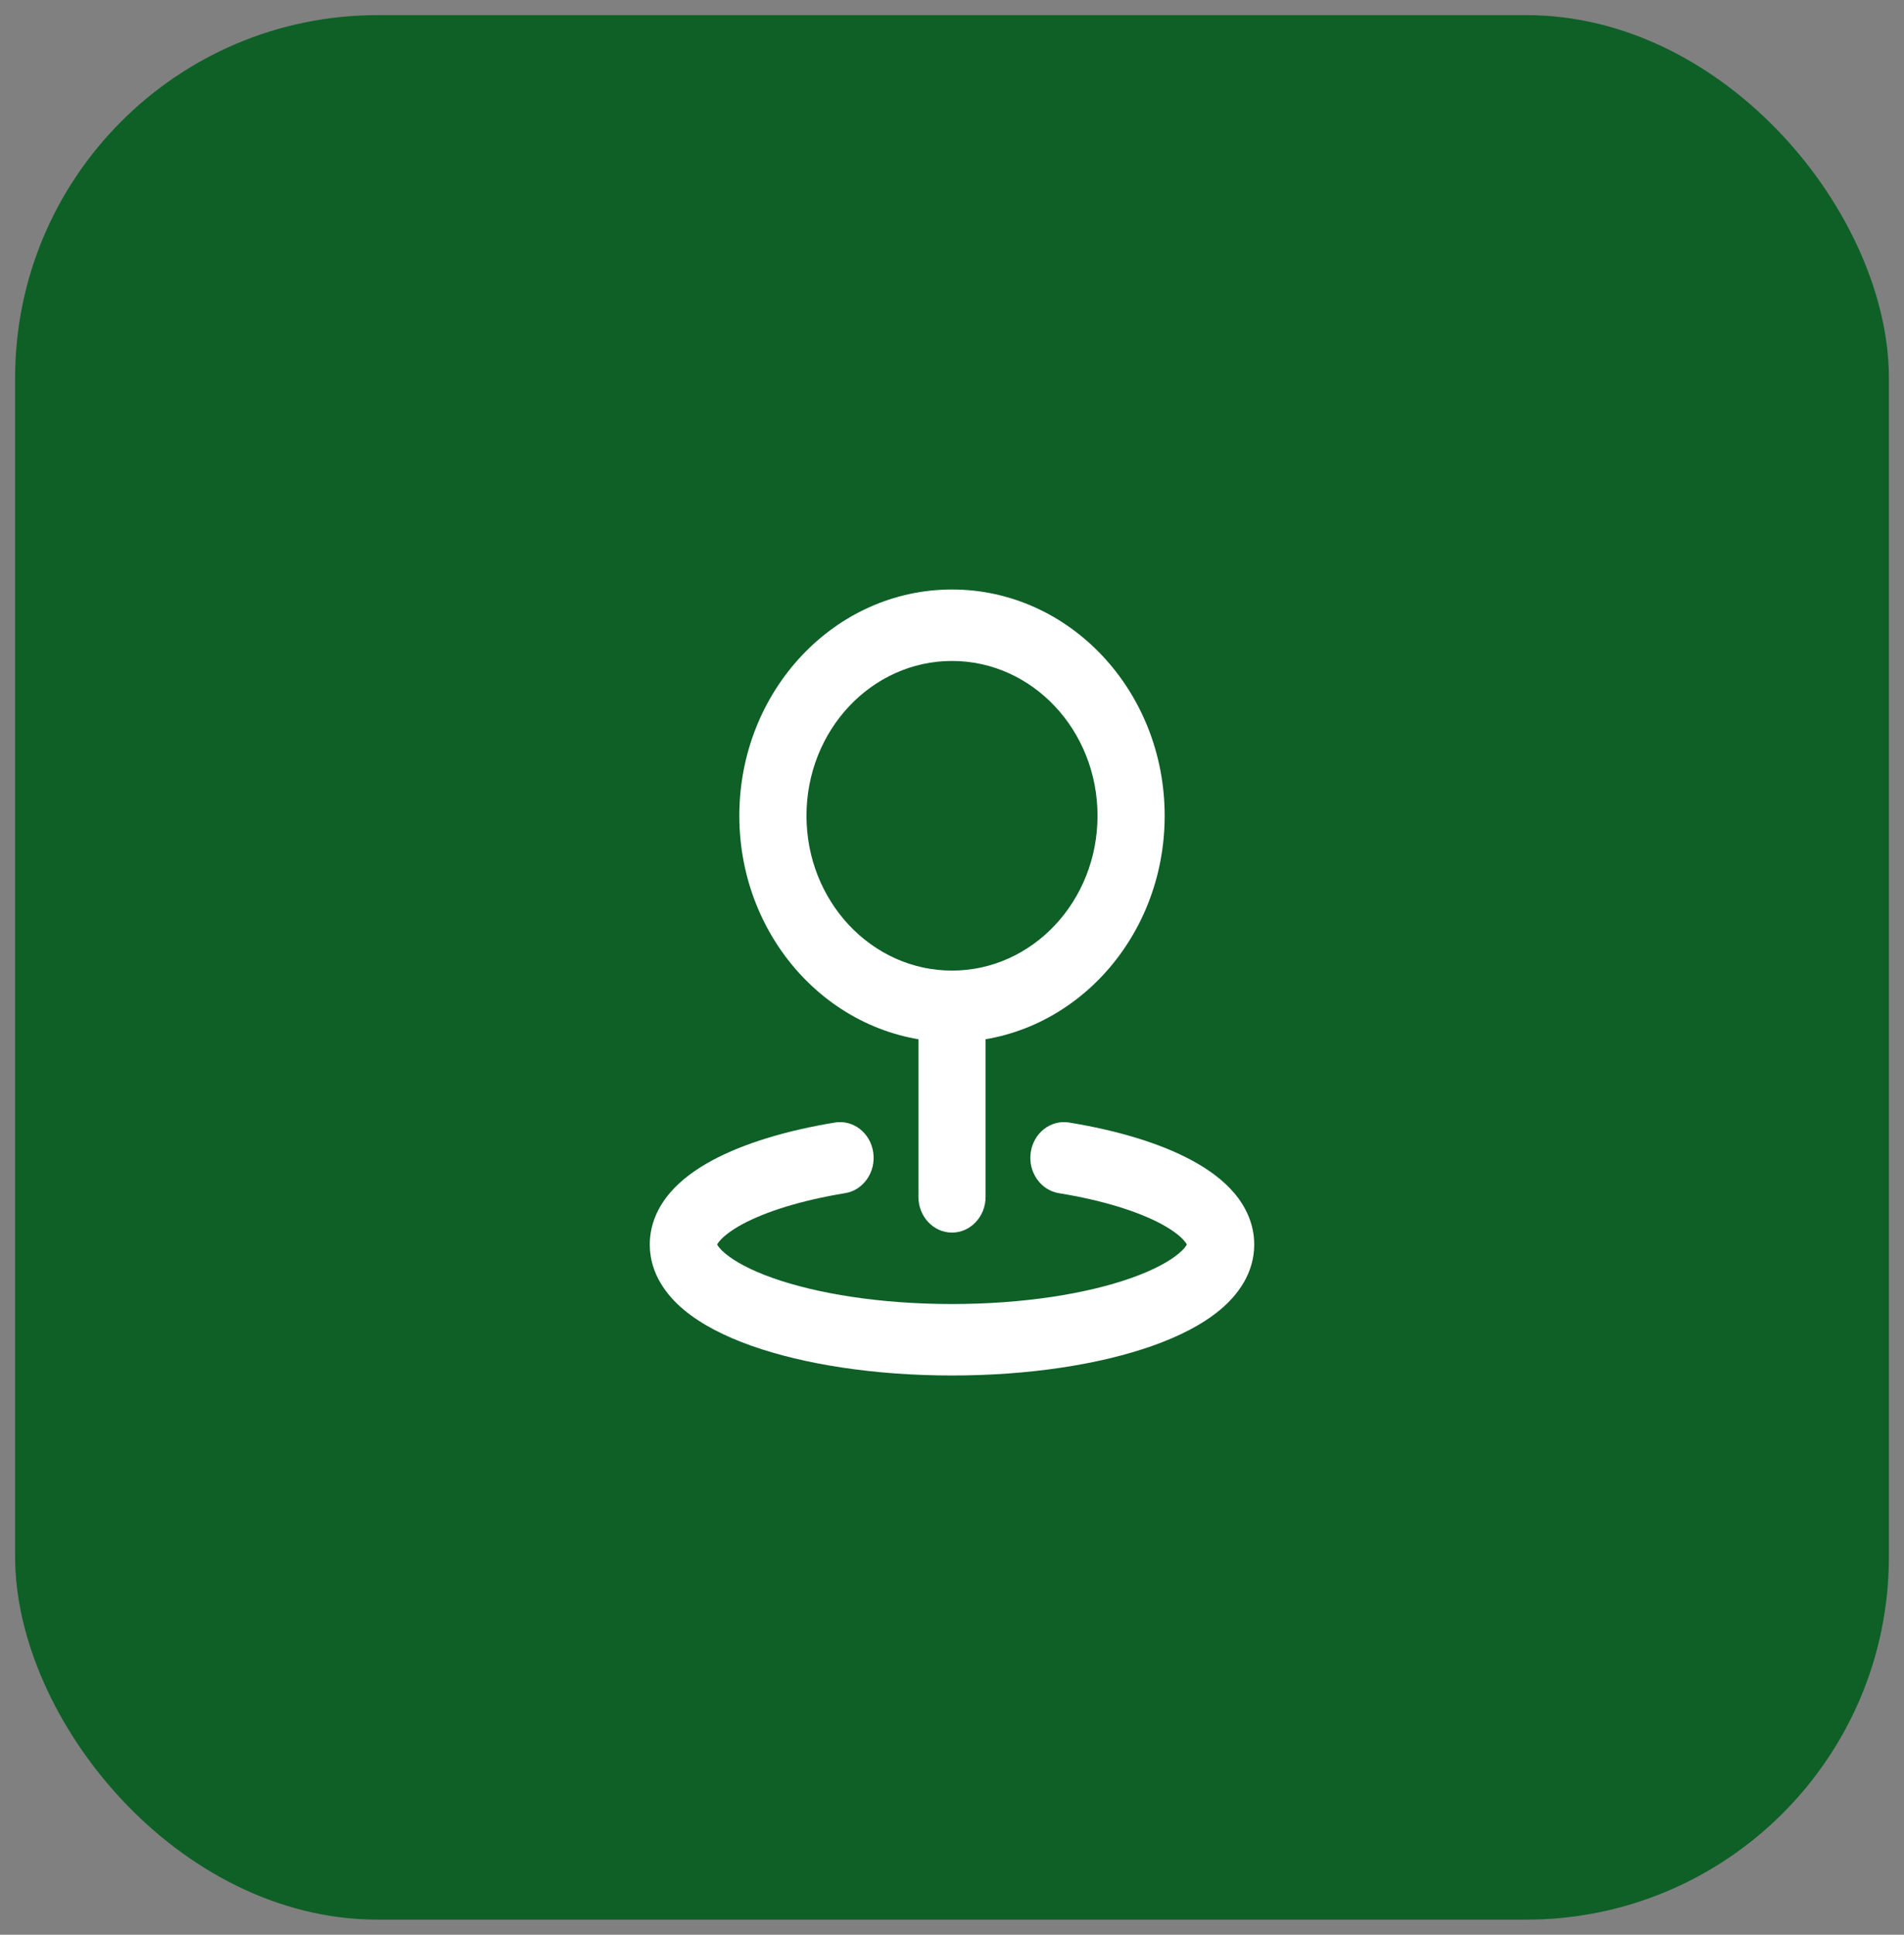
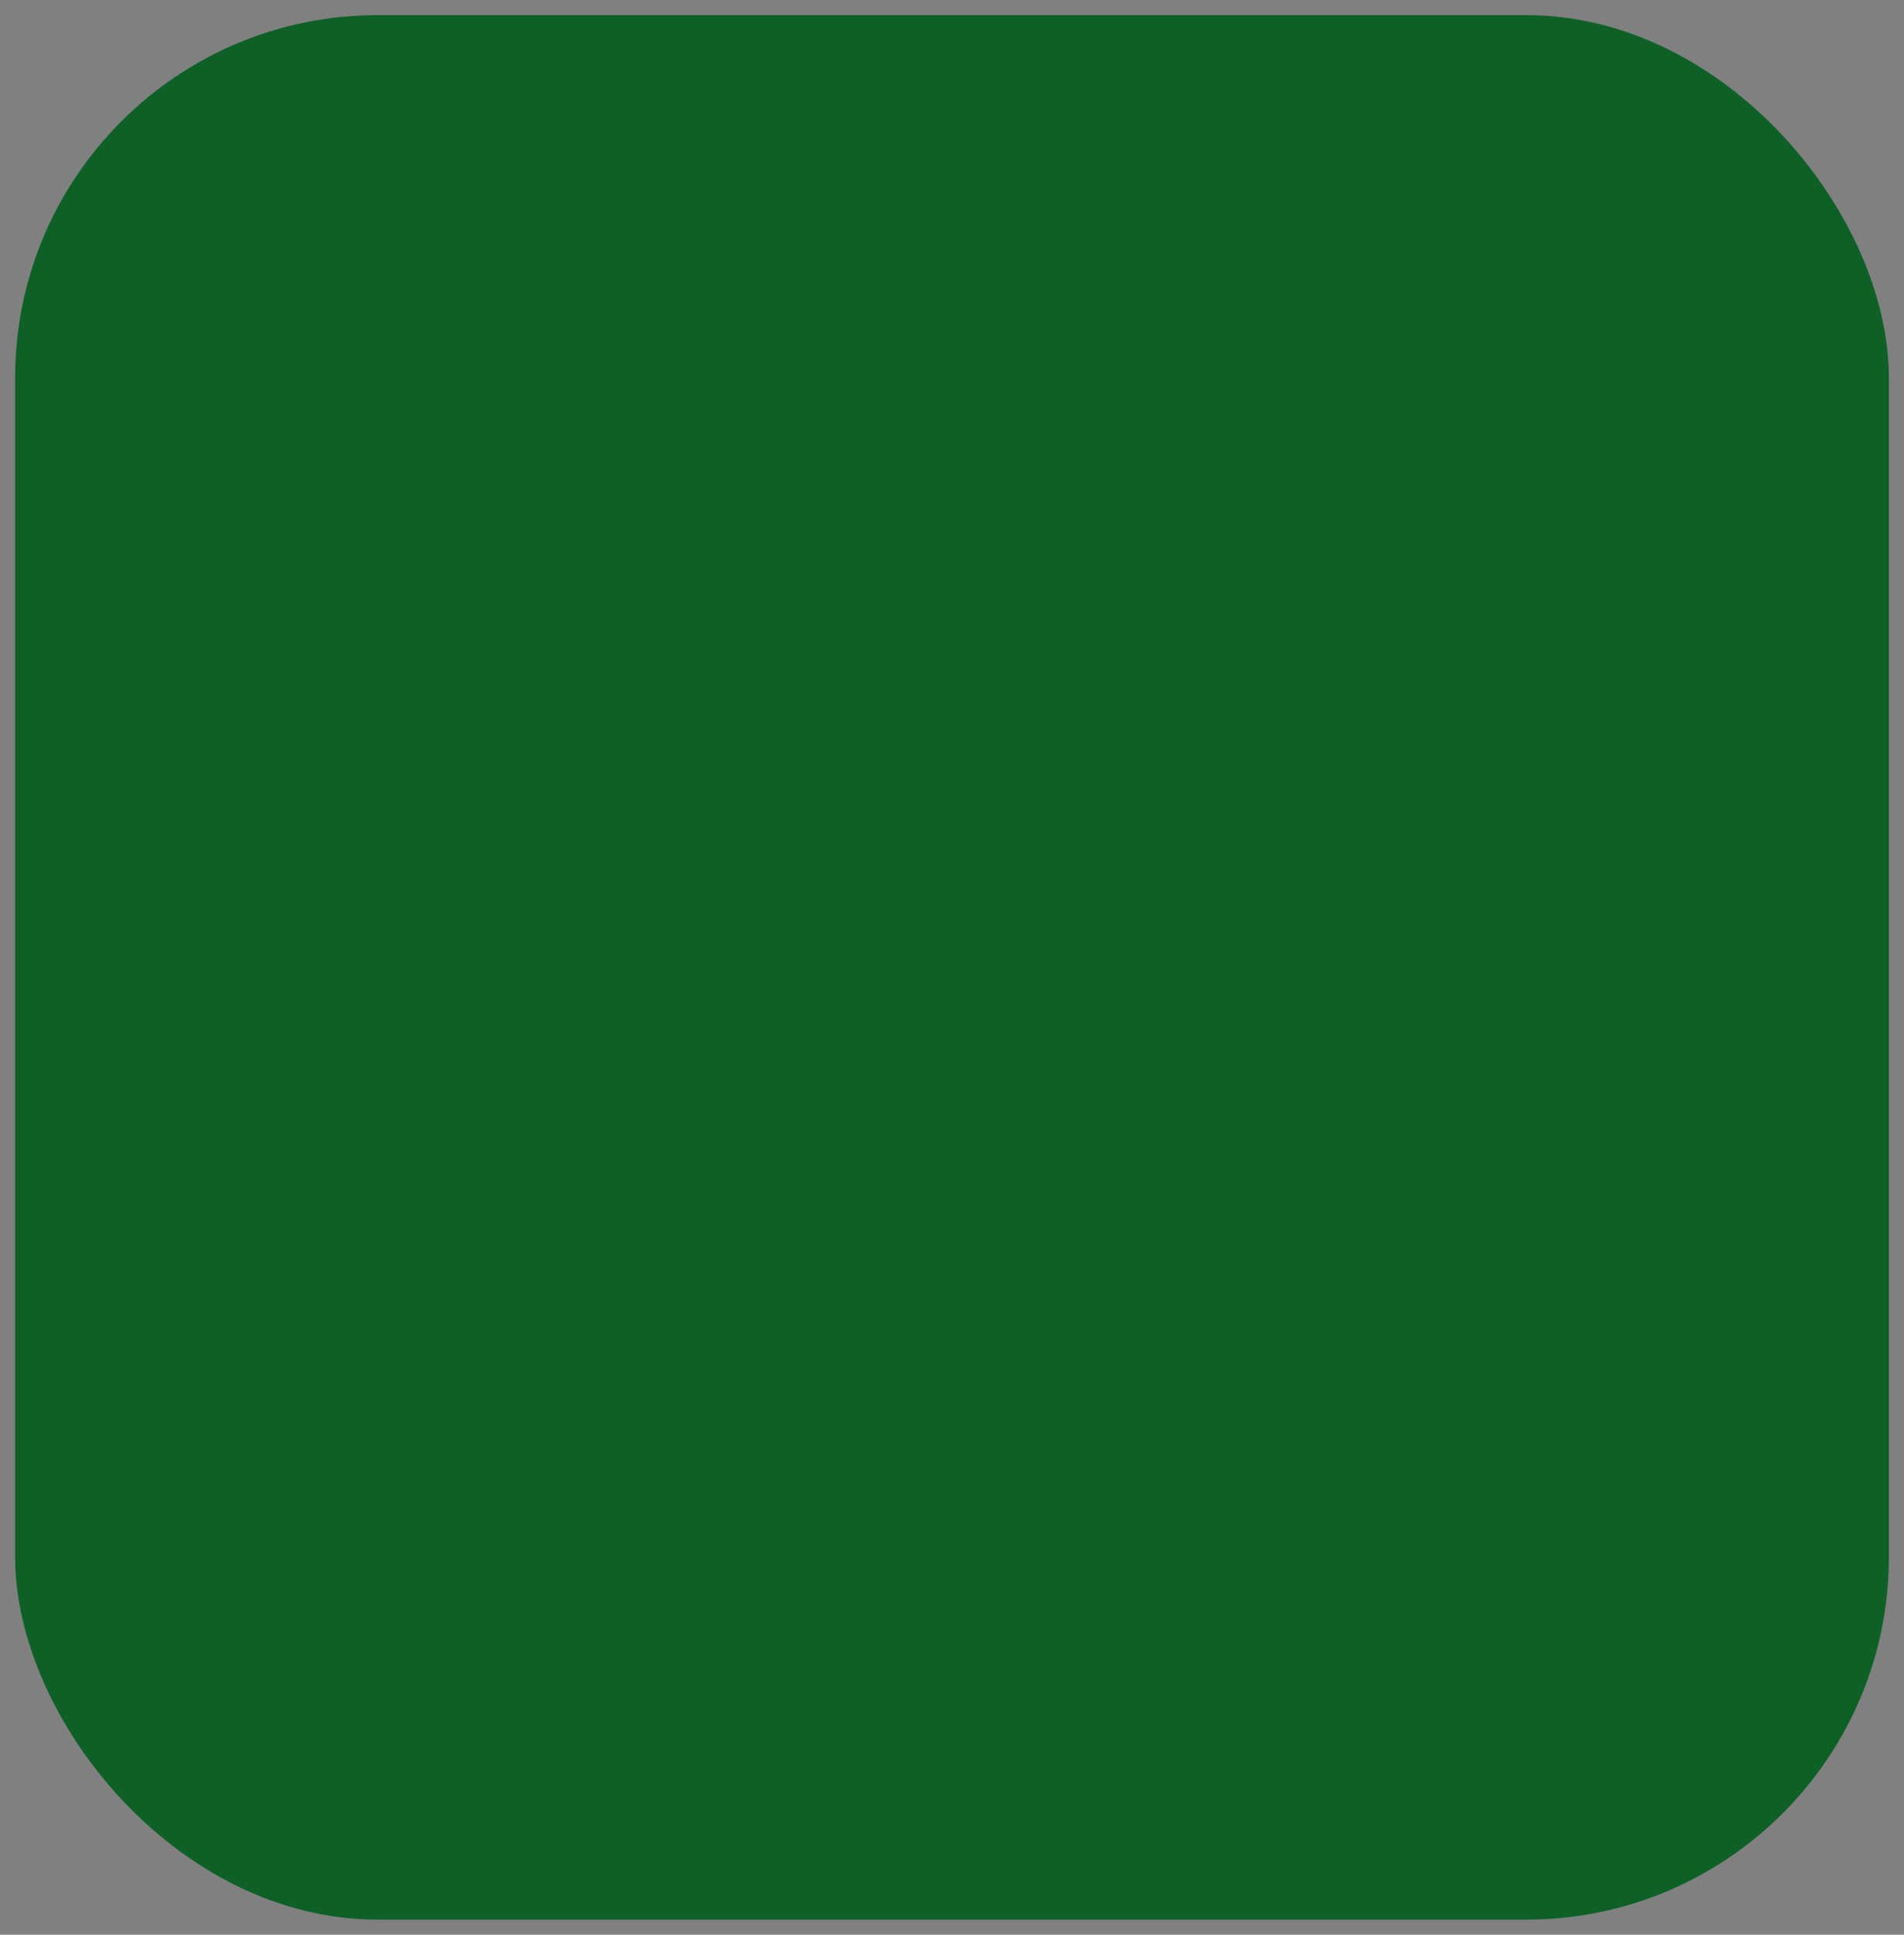
<svg xmlns="http://www.w3.org/2000/svg" width="63" height="64" viewBox="0 0 63 64" fill="none">
  <rect x="0" y="0" width="63" height="64" fill="#808080" stroke="none" />
  <rect x="0.5" y="0.5" width="62" height="63" rx="12" fill="#0E6027" />
-   <path fill-rule="evenodd" clip-rule="evenodd" d="M31.5 32.106C32.114 32.106 32.611 32.635 32.611 33.288V39.591C32.611 40.244 32.114 40.773 31.5 40.773C30.886 40.773 30.389 40.244 30.389 39.591V33.288C30.389 32.635 30.886 32.106 31.5 32.106Z" fill="white" />
-   <path fill-rule="evenodd" clip-rule="evenodd" d="M31.5 21.864C28.841 21.864 26.685 24.157 26.685 26.985C26.685 29.813 28.841 32.106 31.5 32.106C34.159 32.106 36.315 29.813 36.315 26.985C36.315 24.157 34.159 21.864 31.5 21.864ZM24.463 26.985C24.463 22.851 27.614 19.5 31.5 19.5C35.386 19.5 38.537 22.851 38.537 26.985C38.537 31.119 35.386 34.47 31.5 34.47C27.614 34.47 24.463 31.119 24.463 26.985Z" fill="white" />
-   <path fill-rule="evenodd" clip-rule="evenodd" d="M28.894 38.12C28.988 38.765 28.572 39.369 27.966 39.468C26.501 39.709 25.331 40.081 24.56 40.498C24.174 40.708 23.939 40.901 23.813 41.048C23.765 41.104 23.741 41.143 23.73 41.166C23.751 41.211 23.815 41.313 23.997 41.465C24.308 41.726 24.826 42.012 25.566 42.274C27.033 42.794 29.131 43.136 31.5 43.136C33.869 43.136 35.967 42.794 37.434 42.274C38.174 42.012 38.692 41.726 39.003 41.465C39.185 41.312 39.249 41.211 39.27 41.166C39.259 41.143 39.234 41.103 39.186 41.047C39.061 40.899 38.825 40.706 38.44 40.496C37.669 40.079 36.5 39.707 35.036 39.469C34.429 39.37 34.013 38.767 34.105 38.122C34.198 37.477 34.765 37.033 35.372 37.132C36.968 37.392 38.391 37.817 39.449 38.391C39.976 38.677 40.464 39.026 40.832 39.458C41.206 39.897 41.5 40.474 41.5 41.167C41.5 42.119 40.955 42.839 40.378 43.322C39.789 43.816 39.006 44.209 38.137 44.517C36.387 45.137 34.041 45.5 31.5 45.5C28.959 45.5 26.613 45.137 24.863 44.517C23.994 44.209 23.211 43.816 22.622 43.322C22.045 42.839 21.5 42.119 21.5 41.167C21.5 40.474 21.794 39.896 22.169 39.458C22.537 39.027 23.024 38.678 23.552 38.392C24.609 37.82 26.031 37.394 27.627 37.132C28.233 37.033 28.801 37.475 28.894 38.12Z" fill="white" />
</svg>